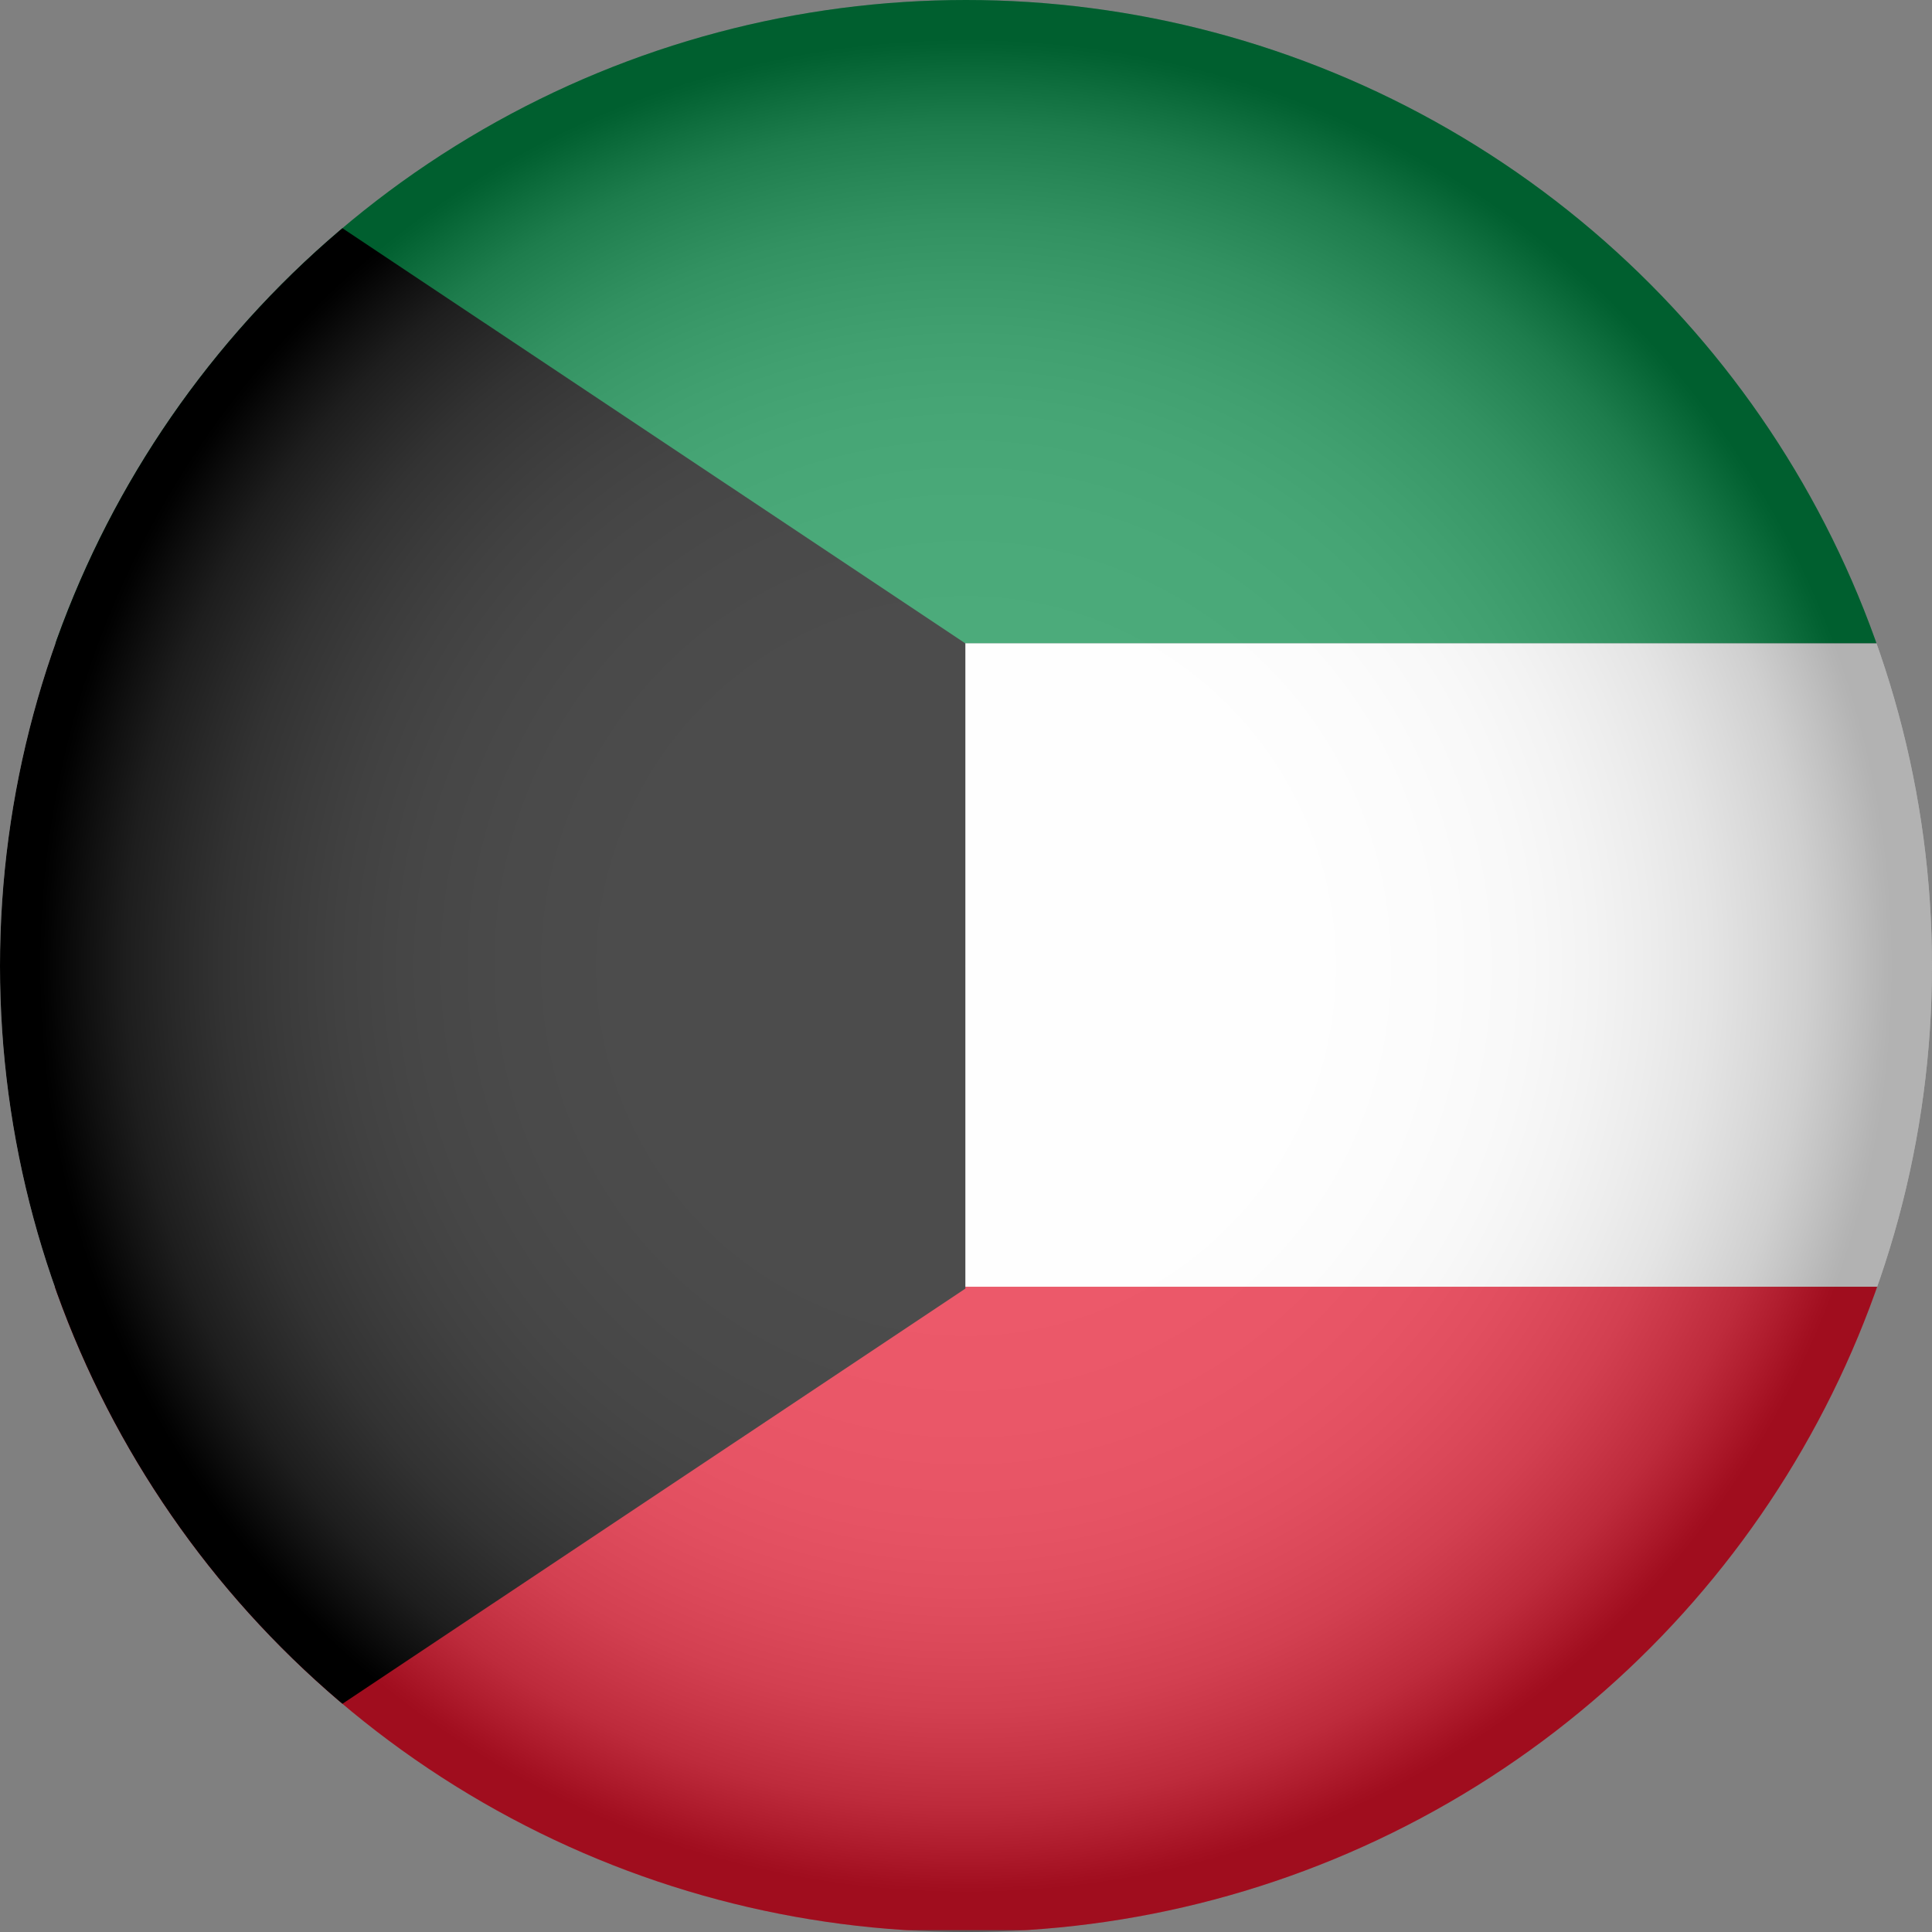
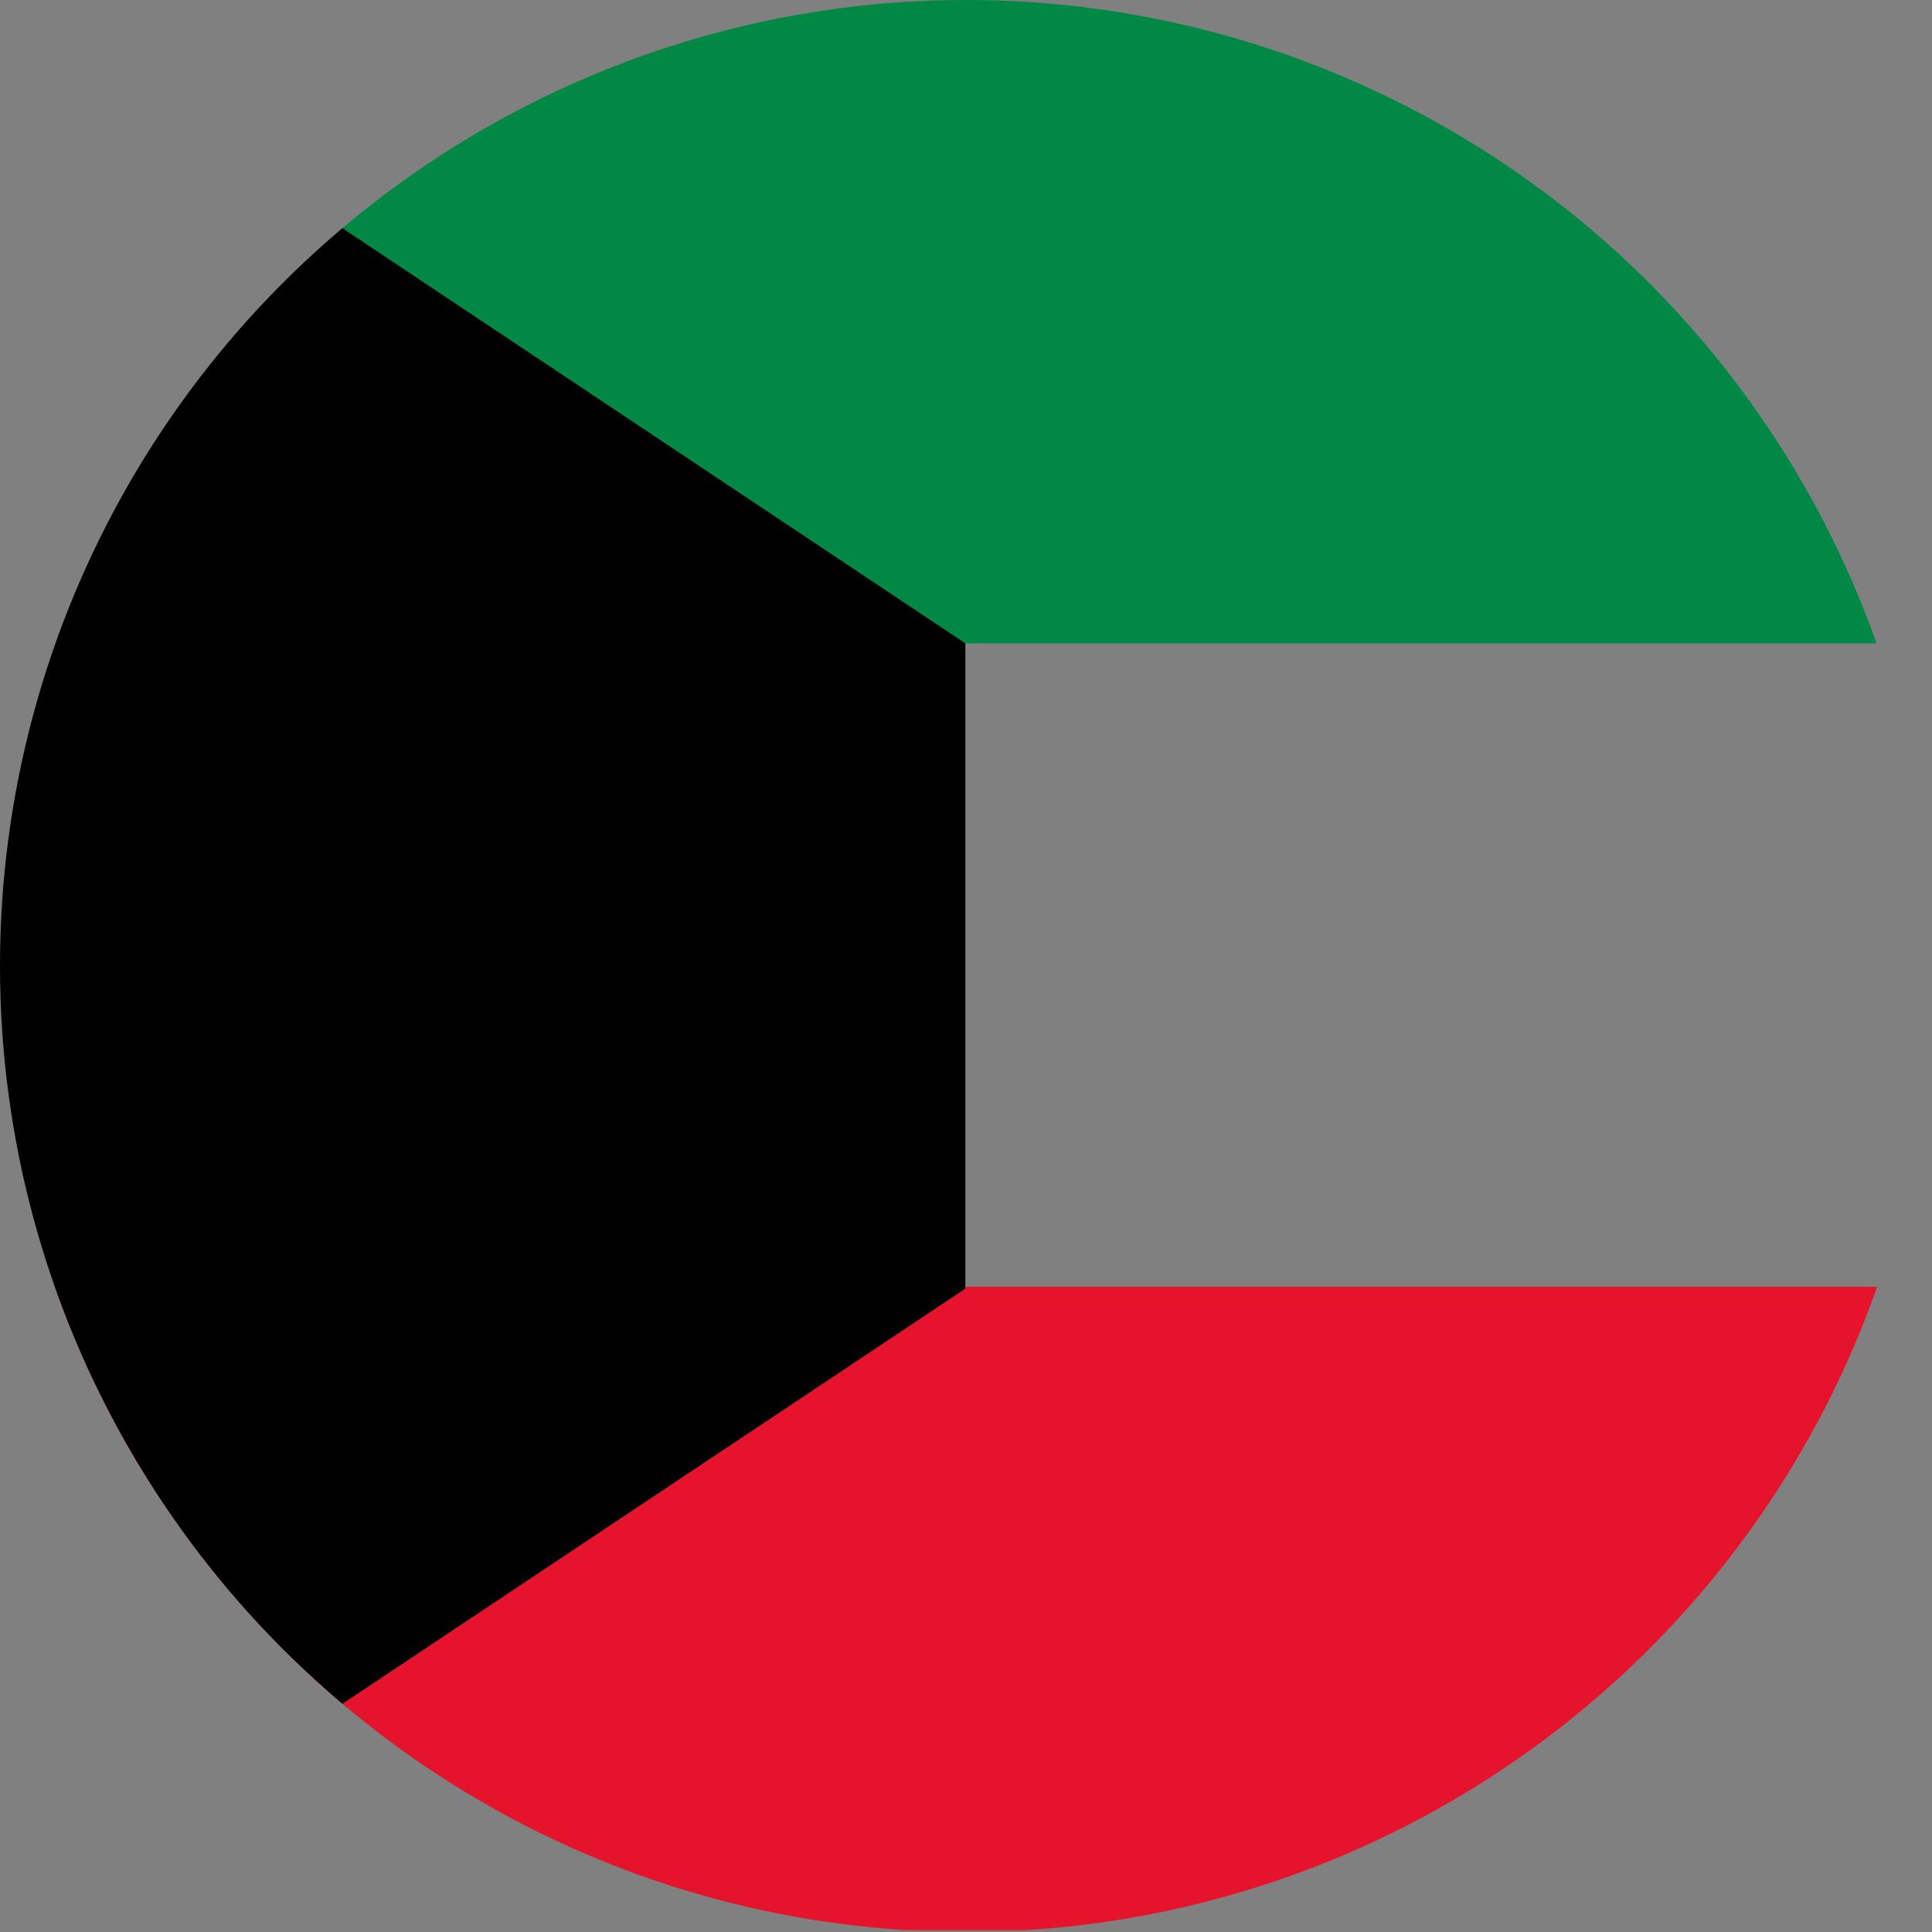
<svg xmlns="http://www.w3.org/2000/svg" viewBox="0 0 958.95 958.95">
  <rect x="0" y="0" width="958.95" height="958.95" fill="#808080" stroke="none" />
  <defs>
    <style>.cls-1{fill:#fff;}.cls-2{isolation:isolate;}.cls-3{fill:url(#radial-gradient);mix-blend-mode:multiply;opacity:.3;}.cls-4{fill:#084;}.cls-5{clip-path:url(#clippath);}.cls-6{fill:none;}.cls-7{fill:#e5132b;}</style>
    <clipPath id="clippath">
      <circle class="cls-6" cx="479.47" cy="479.47" r="479.47" />
    </clipPath>
    <radialGradient id="radial-gradient" cx="479.47" cy="479.47" fx="479.47" fy="479.47" r="479.47" gradientUnits="userSpaceOnUse">
      <stop offset="0" stop-color="#fff" />
      <stop offset=".36" stop-color="#fdfdfd" />
      <stop offset=".48" stop-color="#f6f6f6" />
      <stop offset=".58" stop-color="#eaeaea" />
      <stop offset=".65" stop-color="#d9d9d9" />
      <stop offset=".71" stop-color="#c3c3c3" />
      <stop offset=".77" stop-color="#a8a8a8" />
      <stop offset=".82" stop-color="#878787" />
      <stop offset=".87" stop-color="#626262" />
      <stop offset=".91" stop-color="#373737" />
      <stop offset=".95" stop-color="#090909" />
      <stop offset=".96" stop-color="#000" />
    </radialGradient>
  </defs>
  <g class="cls-2">
    <g id="Layer_2">
      <g id="Layer_1-2">
        <g id="Kuwait">
          <g class="cls-5">
            <g>
              <rect class="cls-4" x="0" y="0" width="1917.9" height="319.34" />
-               <rect class="cls-1" x="0" y="319.34" width="1917.9" height="319.34" />
              <rect class="cls-7" x="0" y="638.69" width="1917.9" height="319.34" />
              <polygon points="0 0 0 479.47 0 958.95 479.16 639.61 479.16 479.47 479.16 319.34 0 0" />
            </g>
-             <circle class="cls-3" cx="479.47" cy="479.47" r="479.47" />
          </g>
        </g>
      </g>
    </g>
  </g>
</svg>